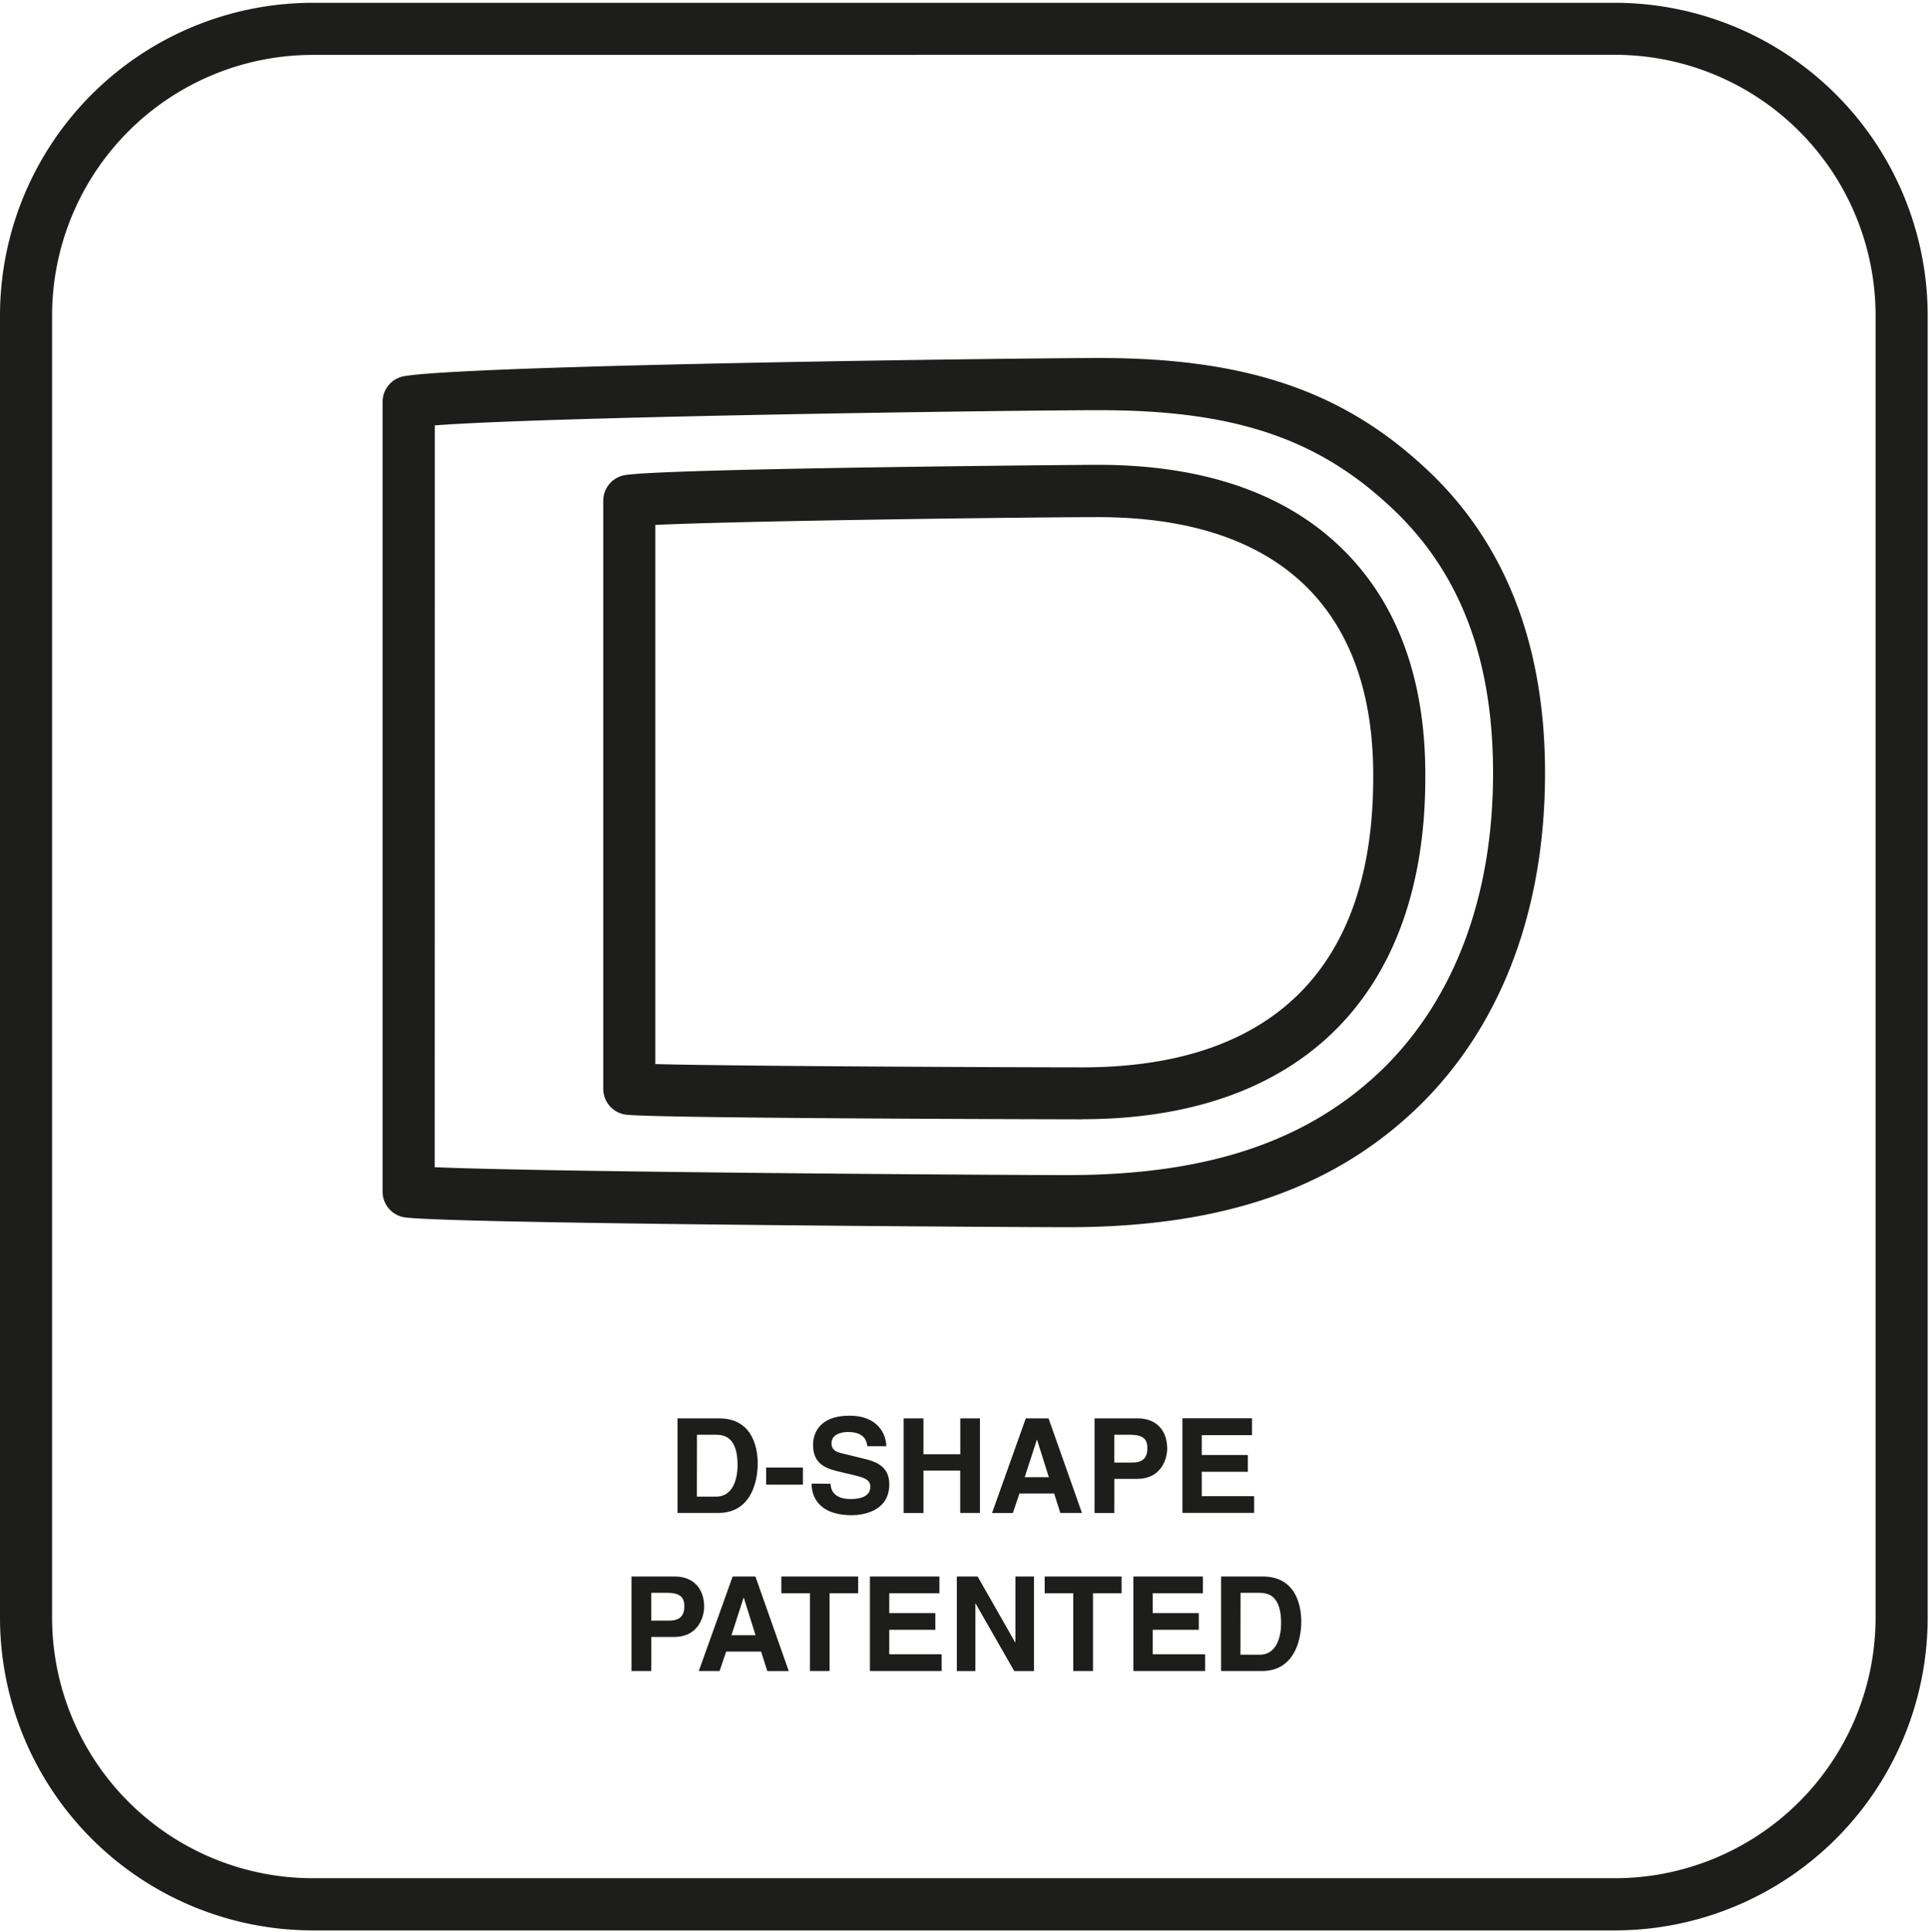
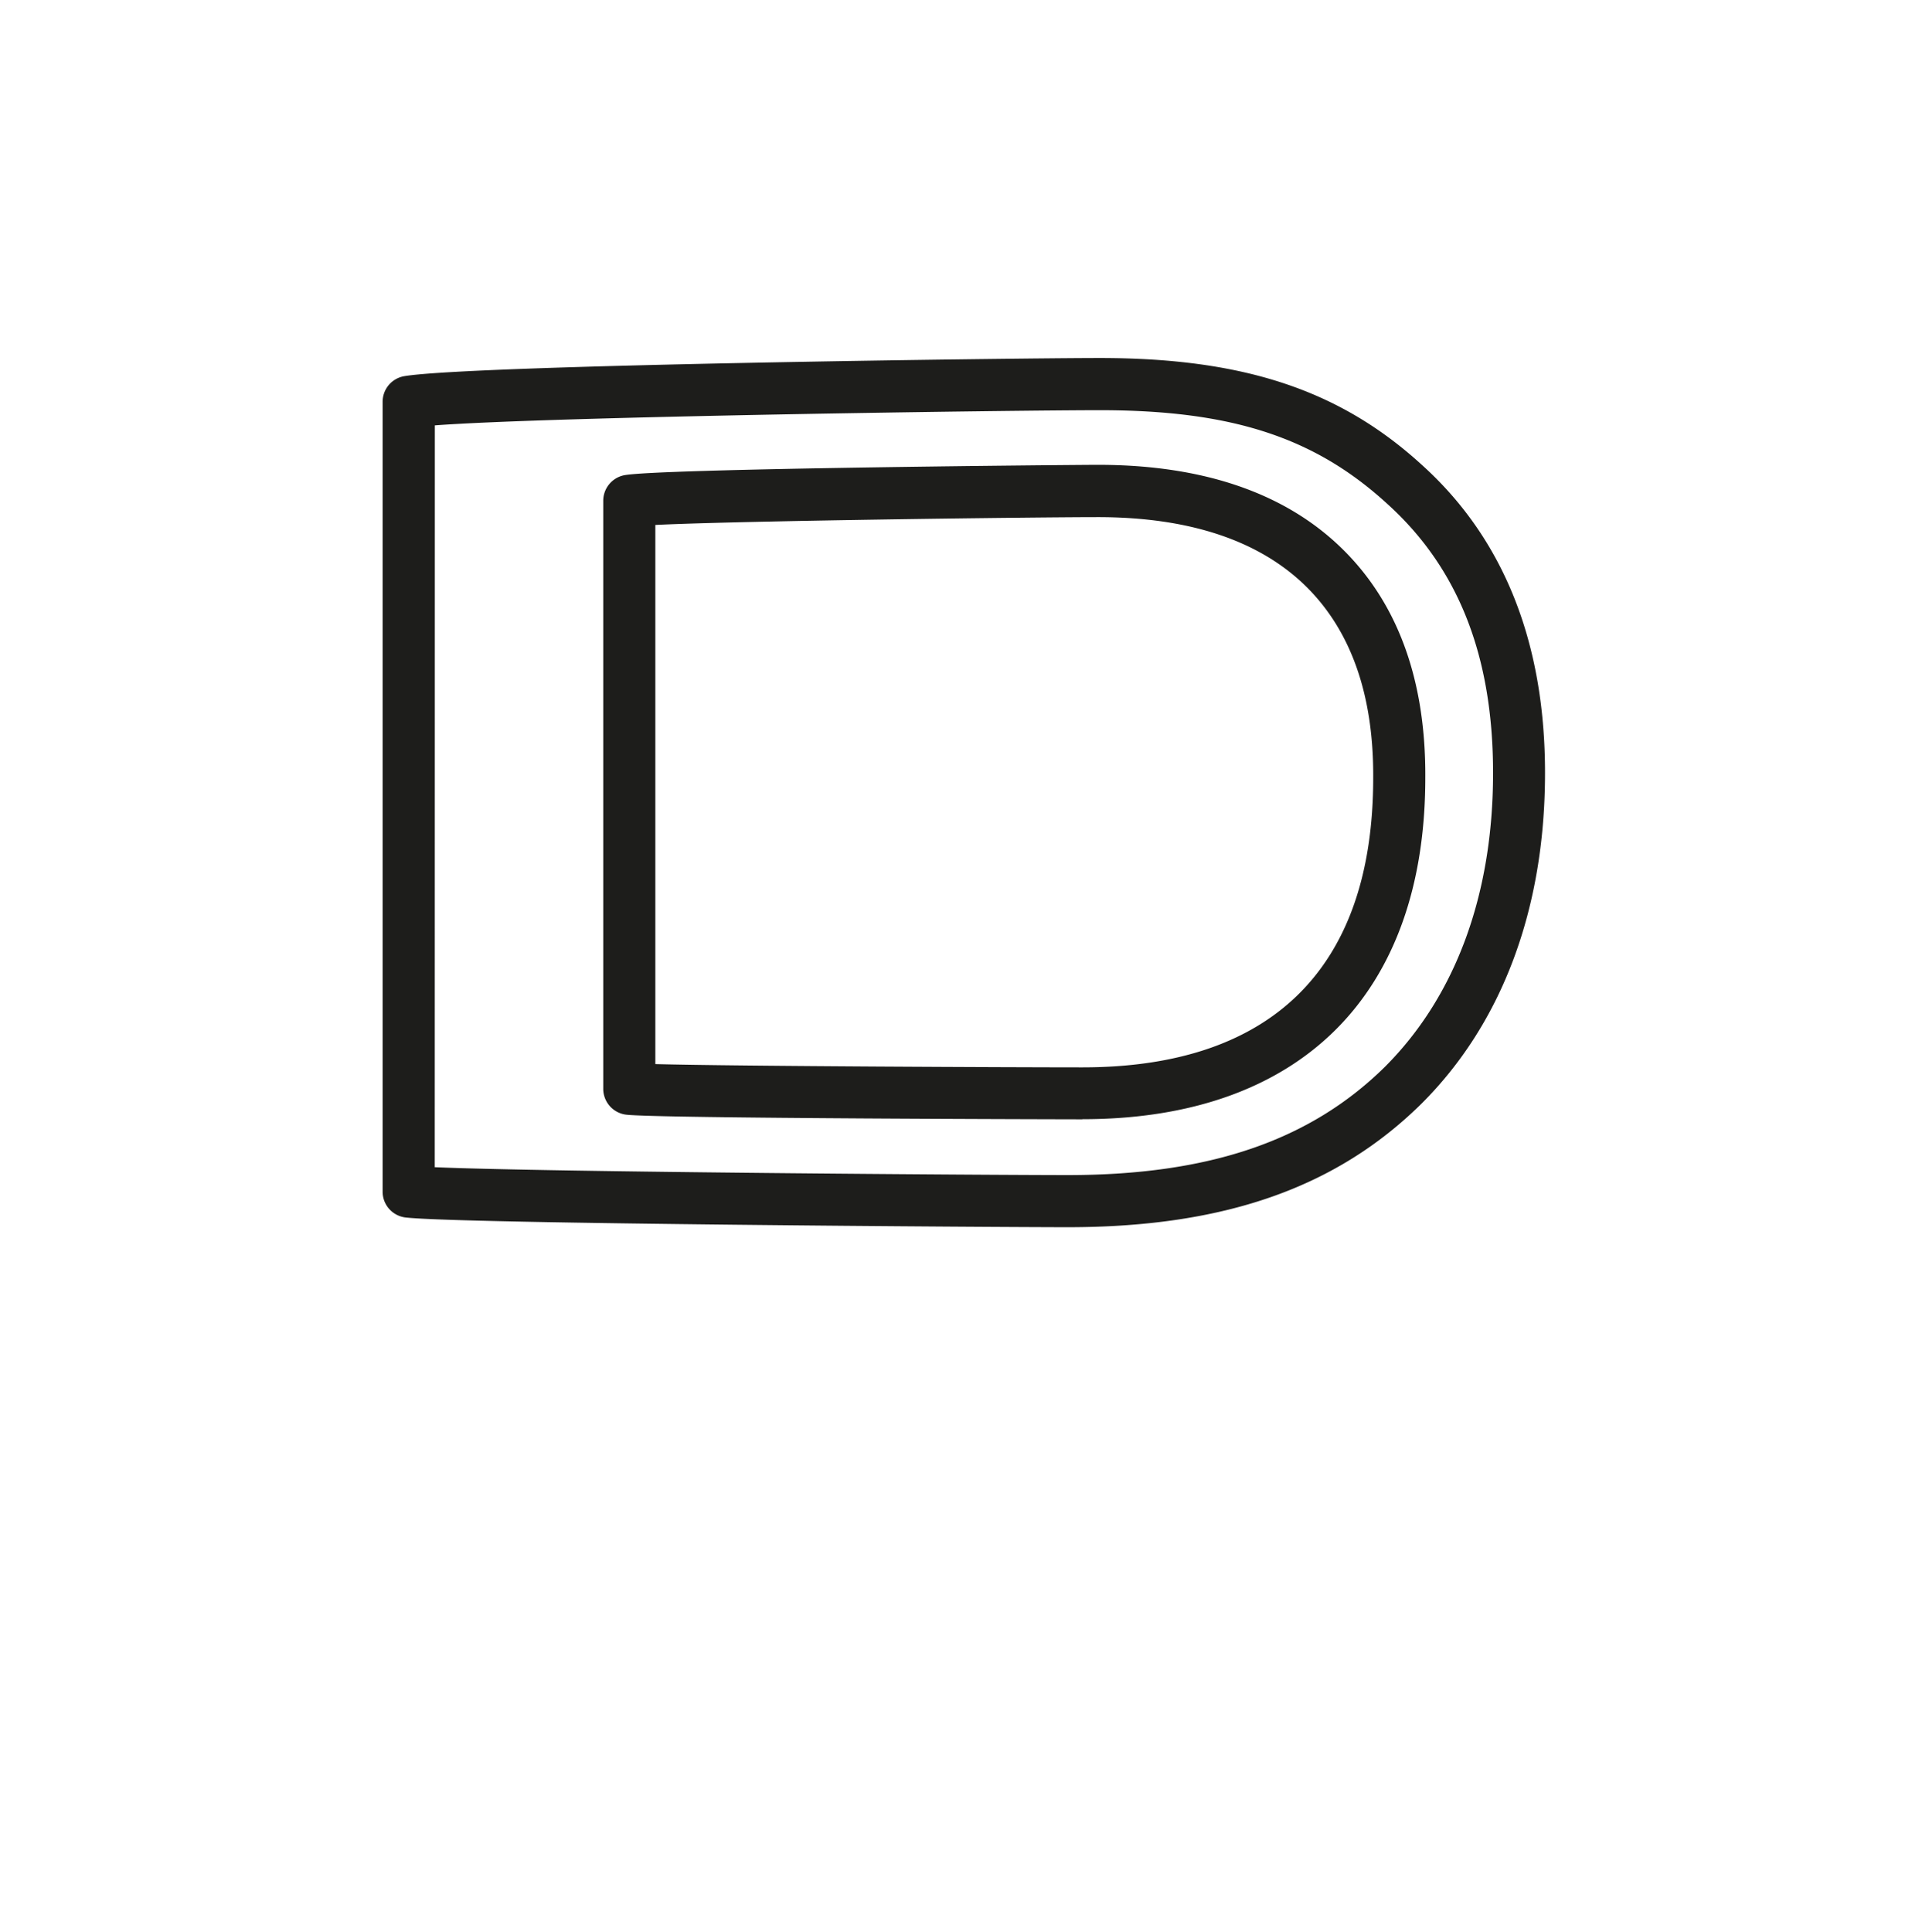
<svg xmlns="http://www.w3.org/2000/svg" width="624" height="625" fill="none">
-   <path d="M219.17 458.85h13.5c10.31 0 12.44 8.78 12.44 14.58 0 6.56-2.6 16-12.69 16h-13.25v-30.58zm6.26 25.31h6.22c5.2 0 6.94-5.24 6.94-10.27 0-9-4.3-9.75-7-9.75h-6.13l-.03 20.02zm34.3-3.88h-11.89v-5.53h11.89v5.53zm8.95-.28c0 1.7.89 4.94 6.47 4.94 3 0 6.39-.72 6.39-4 0-2.39-2.3-3-5.54-3.79l-3.27-.77c-5-1.15-9.72-2.26-9.72-9 0-3.41 1.83-9.41 11.76-9.41 9.37 0 11.89 6.13 11.93 9.88h-6.14c-.17-1.36-.68-4.6-6.26-4.6-2.43 0-5.33.89-5.33 3.66 0 2.39 2 2.9 3.24 3.2l7.46 1.83c4.17 1 8 2.73 8 8.22 0 9.2-9.38 10-12.06 10-11.16 0-13.08-6.43-13.08-10.22l6.15.06zm30.04-4.27v13.71h-6.4v-30.59h6.4v11.59h11.92v-11.59H317v30.59h-6.39v-13.71h-11.89zm28.93 13.71h-6.73l10.9-30.59h7.37L350 489.44h-7l-2-6.3h-11.22l-2.13 6.3zm3.83-11.58h7.8l-3.8-12.1h-.08l-3.92 12.1zm28.98 11.58h-6.39v-30.59h14c5.92 0 9.5 3.8 9.5 9.8 0 2.77-1.54 9.76-9.76 9.76h-7.32l-.03 11.03zm5.92-16.31c4.77 0 4.77-3.41 4.77-4.77 0-3-1.66-4.22-5.63-4.22h-5.06v9l5.92-.01zm38.62-8.86h-16.25v6.43h14.91v5.41h-14.91V484h16.95v5.41h-23.21v-30.59H405v5.45zm-194.34 76.3h-6.38V510h14c5.92 0 9.5 3.79 9.5 9.8 0 2.76-1.54 9.75-9.76 9.75h-7.33l-.03 11.02zm5.93-16.31c4.77 0 4.77-3.41 4.77-4.77 0-3-1.66-4.22-5.63-4.22h-5.07v9l5.93-.01zm16.19 16.31h-6.73L237 510h7.37l10.78 30.58h-6.94l-2-6.3h-11.3l-2.13 6.29zm3.83-11.58h7.8l-3.79-12.1h-.09l-3.92 12.1zm31.75 11.58H262V515.4h-9.25V510h24.85v5.41h-9.24v25.16zm35.53-25.17h-16.23v6.43h14.91v5.41h-14.91v7.92h16.95v5.41H281.4V510h22.49v5.4zm24.59-5.4h6v30.58h-6.39l-12.48-21.81h-.09v21.81h-6V510h6.73l12.14 21.3h.09V510zm25.09 30.57h-6.39V515.4h-9.24V510h24.88v5.41h-9.25v25.16zm35.54-25.17h-16.23v6.43h14.91v5.41h-14.91v7.92h16.95v5.41h-23.21V510h22.49v5.4zM395 510h13.5c10.31 0 12.44 8.77 12.44 14.57 0 6.56-2.6 16-12.7 16H395V510zm6.26 25.3h6.22c5.2 0 6.94-5.24 6.94-10.26 0-9-4.3-9.76-7-9.76h-6.12l-.04 20.02z" fill="#1D1D1B" />
-   <path d="M522.45 624.48H101.12A101.227 101.227 0 010 523.36V102A101.23 101.23 0 01101.12.91h421.33A101.23 101.23 0 01623.57 102v421.33a101.23 101.23 0 01-101.12 101.15zM101.12 17.76A84.36 84.36 0 0016.85 102v421.33a84.37 84.37 0 0084.27 84.27h421.33a84.372 84.372 0 0084.27-84.27V102a84.363 84.363 0 00-84.27-84.27l-421.33.03z" fill="#1D1D1B" />
  <path d="M345.37 397c-20 0-196.22-1.09-214.13-3.14a8.418 8.418 0 01-7.47-8.37V130a8.431 8.431 0 017-8.31c21.69-3.65 199.49-5.87 225-5.87 46.52 0 77.68 10.35 104.2 34.59 26.41 23.81 39.82 57.34 39.82 99.62 0 43.92-13.81 80.93-39.95 107-27.63 27.27-64 39.97-114.47 39.97zm-204.74-19.41c37.26 1.6 182 2.55 204.74 2.55 45.76 0 78.36-11.11 102.61-35 22.87-22.84 35-55.73 35-95.08 0-37.83-11.22-66.34-34.3-87.14-23.48-21.48-50.38-30.22-92.87-30.22-28 0-177.23 2.05-215.15 4.91l-.03 239.98zm209.48-15.49c-1.36 0-138.44-.26-147.68-1.52a8.426 8.426 0 01-5.213-2.806 8.428 8.428 0 01-2.077-5.544V162a8.42 8.42 0 016.63-8.23c10.14-2.21 146.26-3.4 153.36-3.4 34.56 0 61.42 9.4 79.83 27.93 17.51 17.61 26.3 42.28 26.1 73.32 0 70.16-40.43 110.44-110.95 110.44v.04zm-138.12-17.87c27.23.71 118.29 1.06 138.12 1.06 61.56 0 94.1-32.39 94.1-93.66.16-26.44-7-47.08-21.2-61.4-15.13-15.22-38-22.94-67.88-22.94-20.4 0-115.9 1.19-143.14 2.53v174.41z" fill="#1D1D1B" />
</svg>